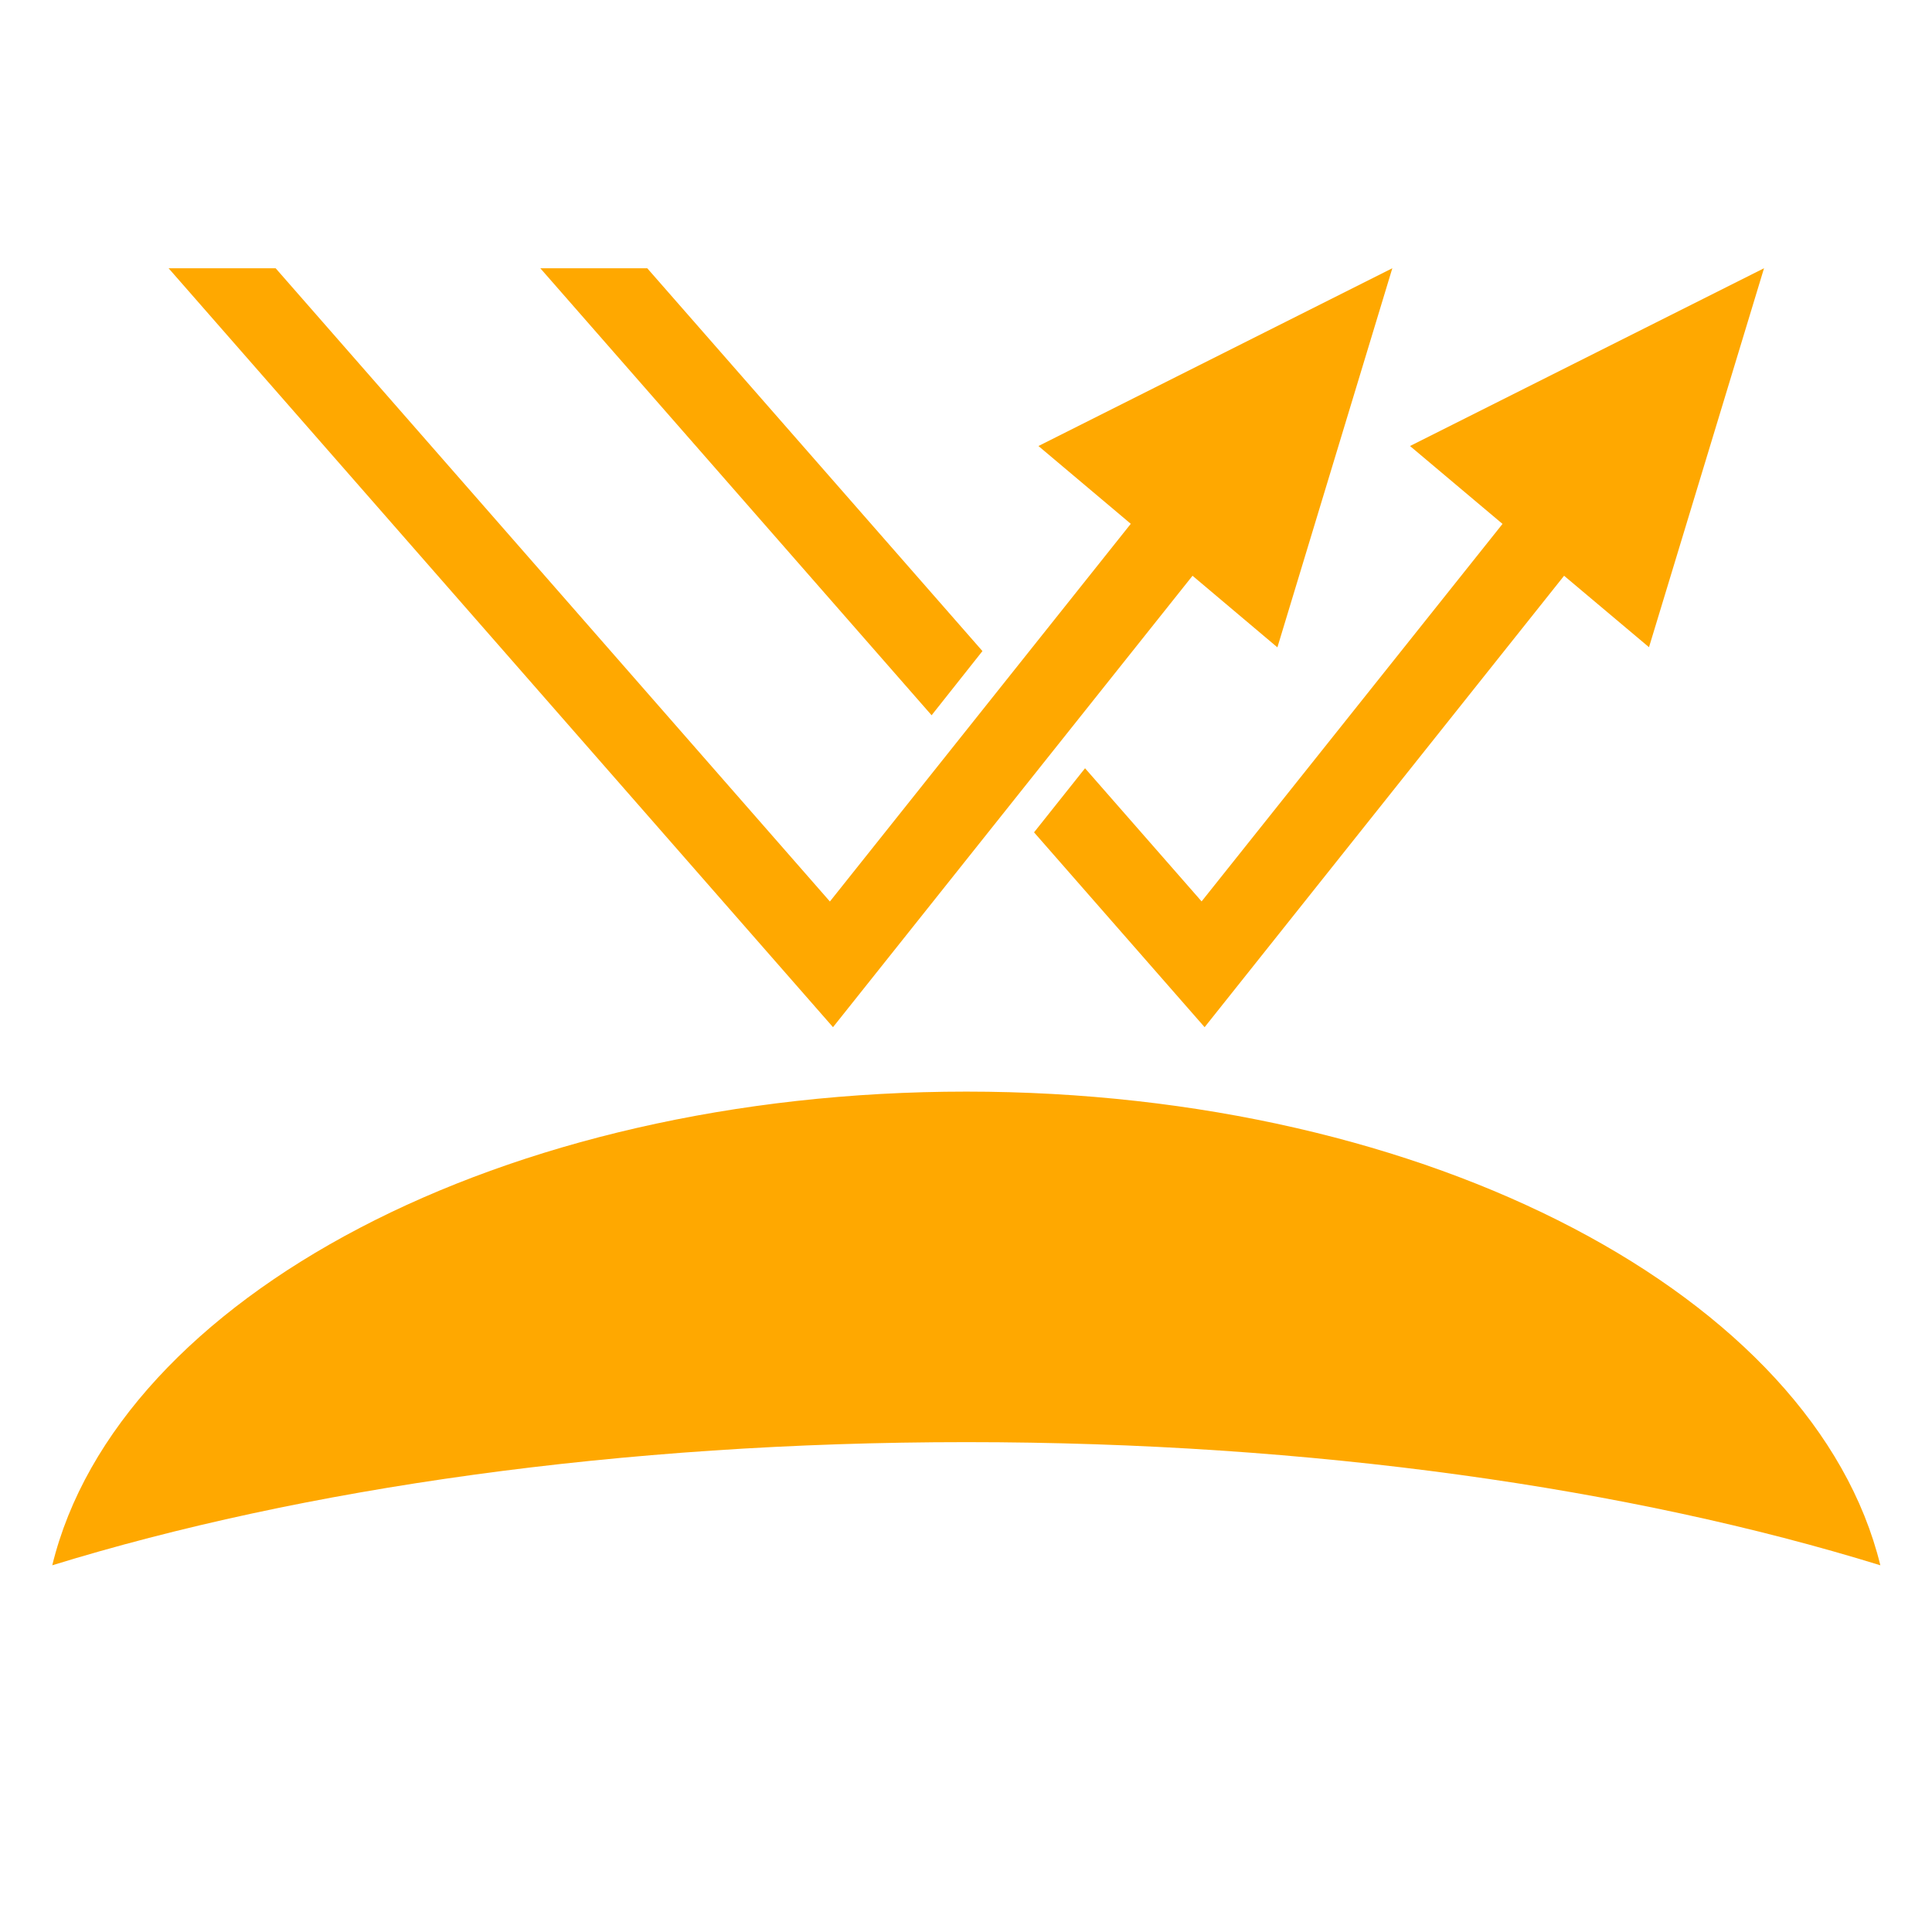
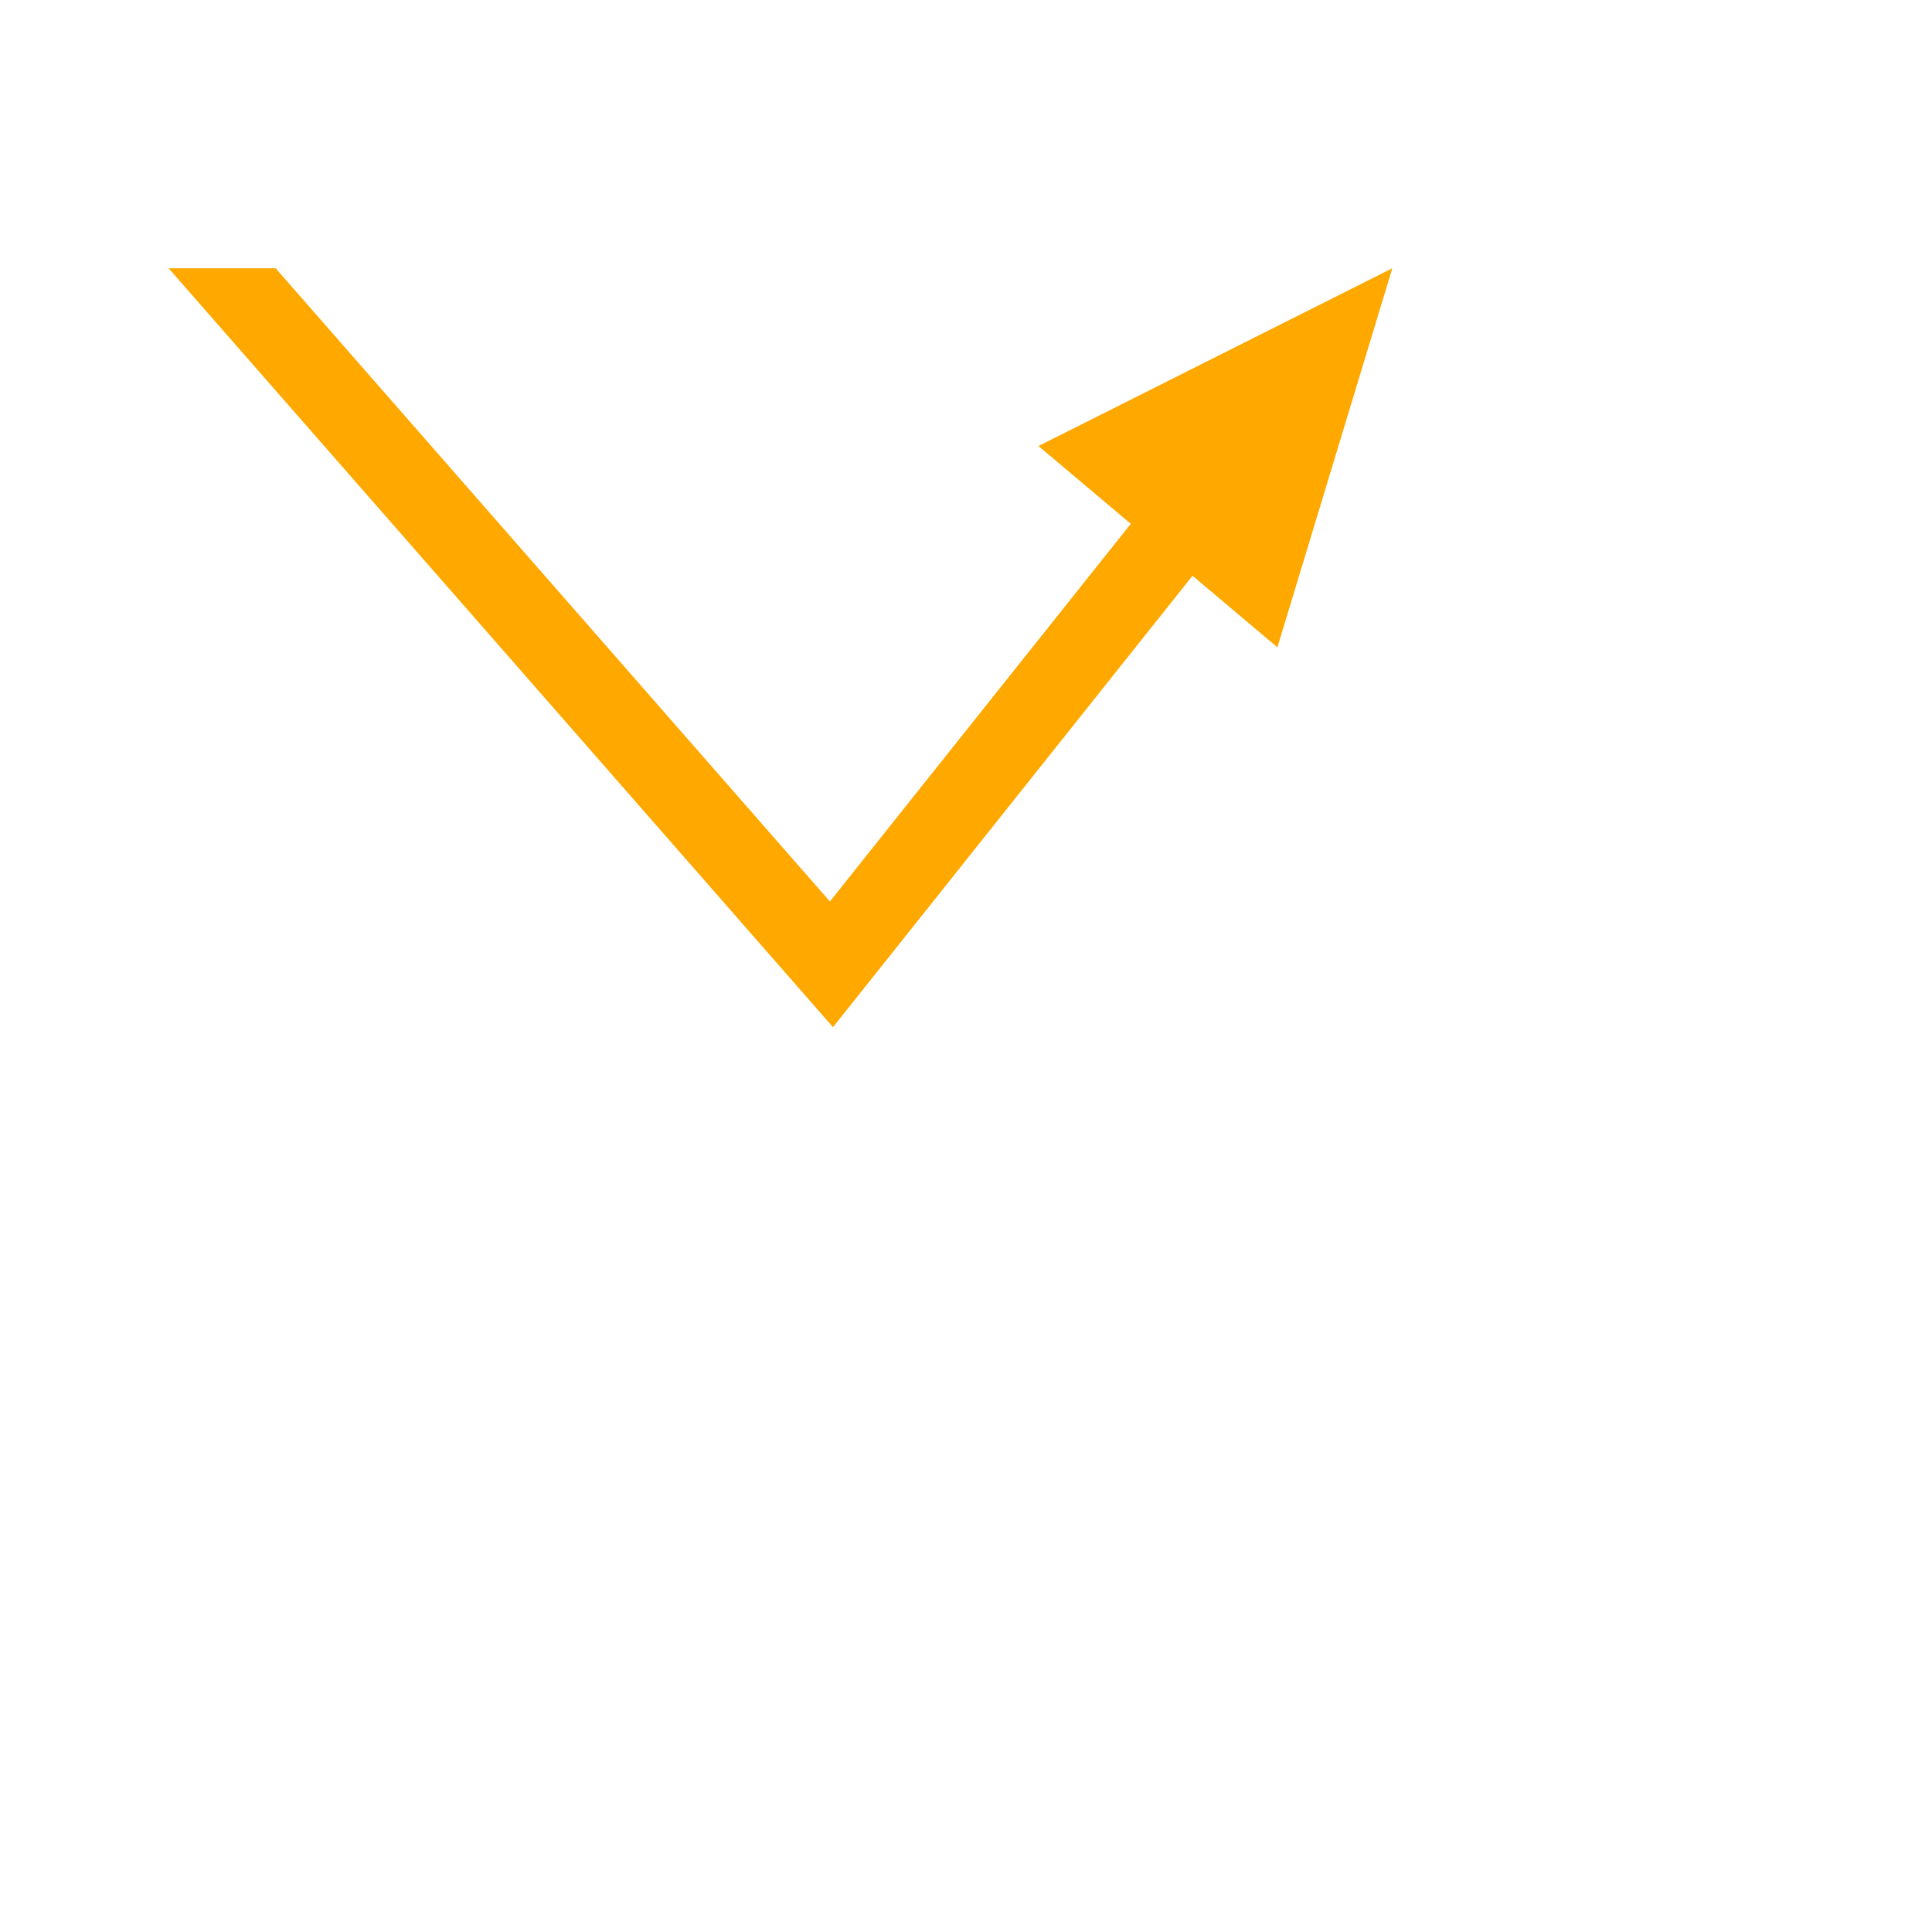
<svg xmlns="http://www.w3.org/2000/svg" width="200" zoomAndPan="magnify" viewBox="0 0 150 157.92" height="200" preserveAspectRatio="xMidYMid meet" version="1.2">
  <defs>
    <clipPath id="d35ed0dfeb">
      <path d="M 0.039 89 L 149.961 89 L 149.961 128 L 0.039 128 Z M 0.039 89 " />
    </clipPath>
    <clipPath id="fc71762d7b">
      <path d="M 9 21.926 L 110 21.926 L 110 84 L 9 84 Z M 9 21.926 " />
    </clipPath>
    <clipPath id="d9c9d8a216">
      <path d="M 40 21.926 L 77 21.926 L 77 59 L 40 59 Z M 40 21.926 " />
    </clipPath>
    <clipPath id="986b7bdf08">
-       <path d="M 80 21.926 L 141 21.926 L 141 84 L 80 84 Z M 80 21.926 " />
-     </clipPath>
+       </clipPath>
  </defs>
  <g id="03d1e35c0f">
    <g clip-rule="nonzero" clip-path="url(#d35ed0dfeb)">
-       <path style=" stroke:none;fill-rule:nonzero;fill:#ffa800;fill-opacity:1;" d="M 149.738 127.945 C 129.359 121.648 103.336 117.879 75.031 117.879 C 46.723 117.879 20.742 121.648 0.312 127.945 C 5.66 106.039 37.074 89.227 75.031 89.227 C 112.984 89.227 144.379 106.039 149.738 127.945 Z M 149.738 127.945 " />
-     </g>
+       </g>
    <g clip-rule="nonzero" clip-path="url(#fc71762d7b)">
      <path style=" stroke:none;fill-rule:nonzero;fill:#ffa800;fill-opacity:1;" d="M 80.922 36.457 L 88.469 42.816 L 63.875 73.688 L 18.57 21.926 L 9.82 21.926 L 64.129 83.961 L 93.516 47.062 L 100.453 52.914 L 109.848 21.926 Z M 80.922 36.457 " />
    </g>
    <g clip-rule="nonzero" clip-path="url(#d9c9d8a216)">
-       <path style=" stroke:none;fill-rule:nonzero;fill:#ffa800;fill-opacity:1;" d="M 48.945 21.926 L 76.344 53.219 L 72.188 58.465 L 40.203 21.926 Z M 48.945 21.926 " />
-     </g>
+       </g>
    <g clip-rule="nonzero" clip-path="url(#986b7bdf08)">
      <path style=" stroke:none;fill-rule:nonzero;fill:#ffa800;fill-opacity:1;" d="M 140.23 21.926 L 130.828 52.902 L 123.887 47.062 L 94.504 83.961 L 80.562 68.035 L 84.73 62.797 L 94.258 73.68 L 118.855 42.824 L 111.293 36.457 Z M 140.23 21.926 " />
    </g>
  </g>
</svg>